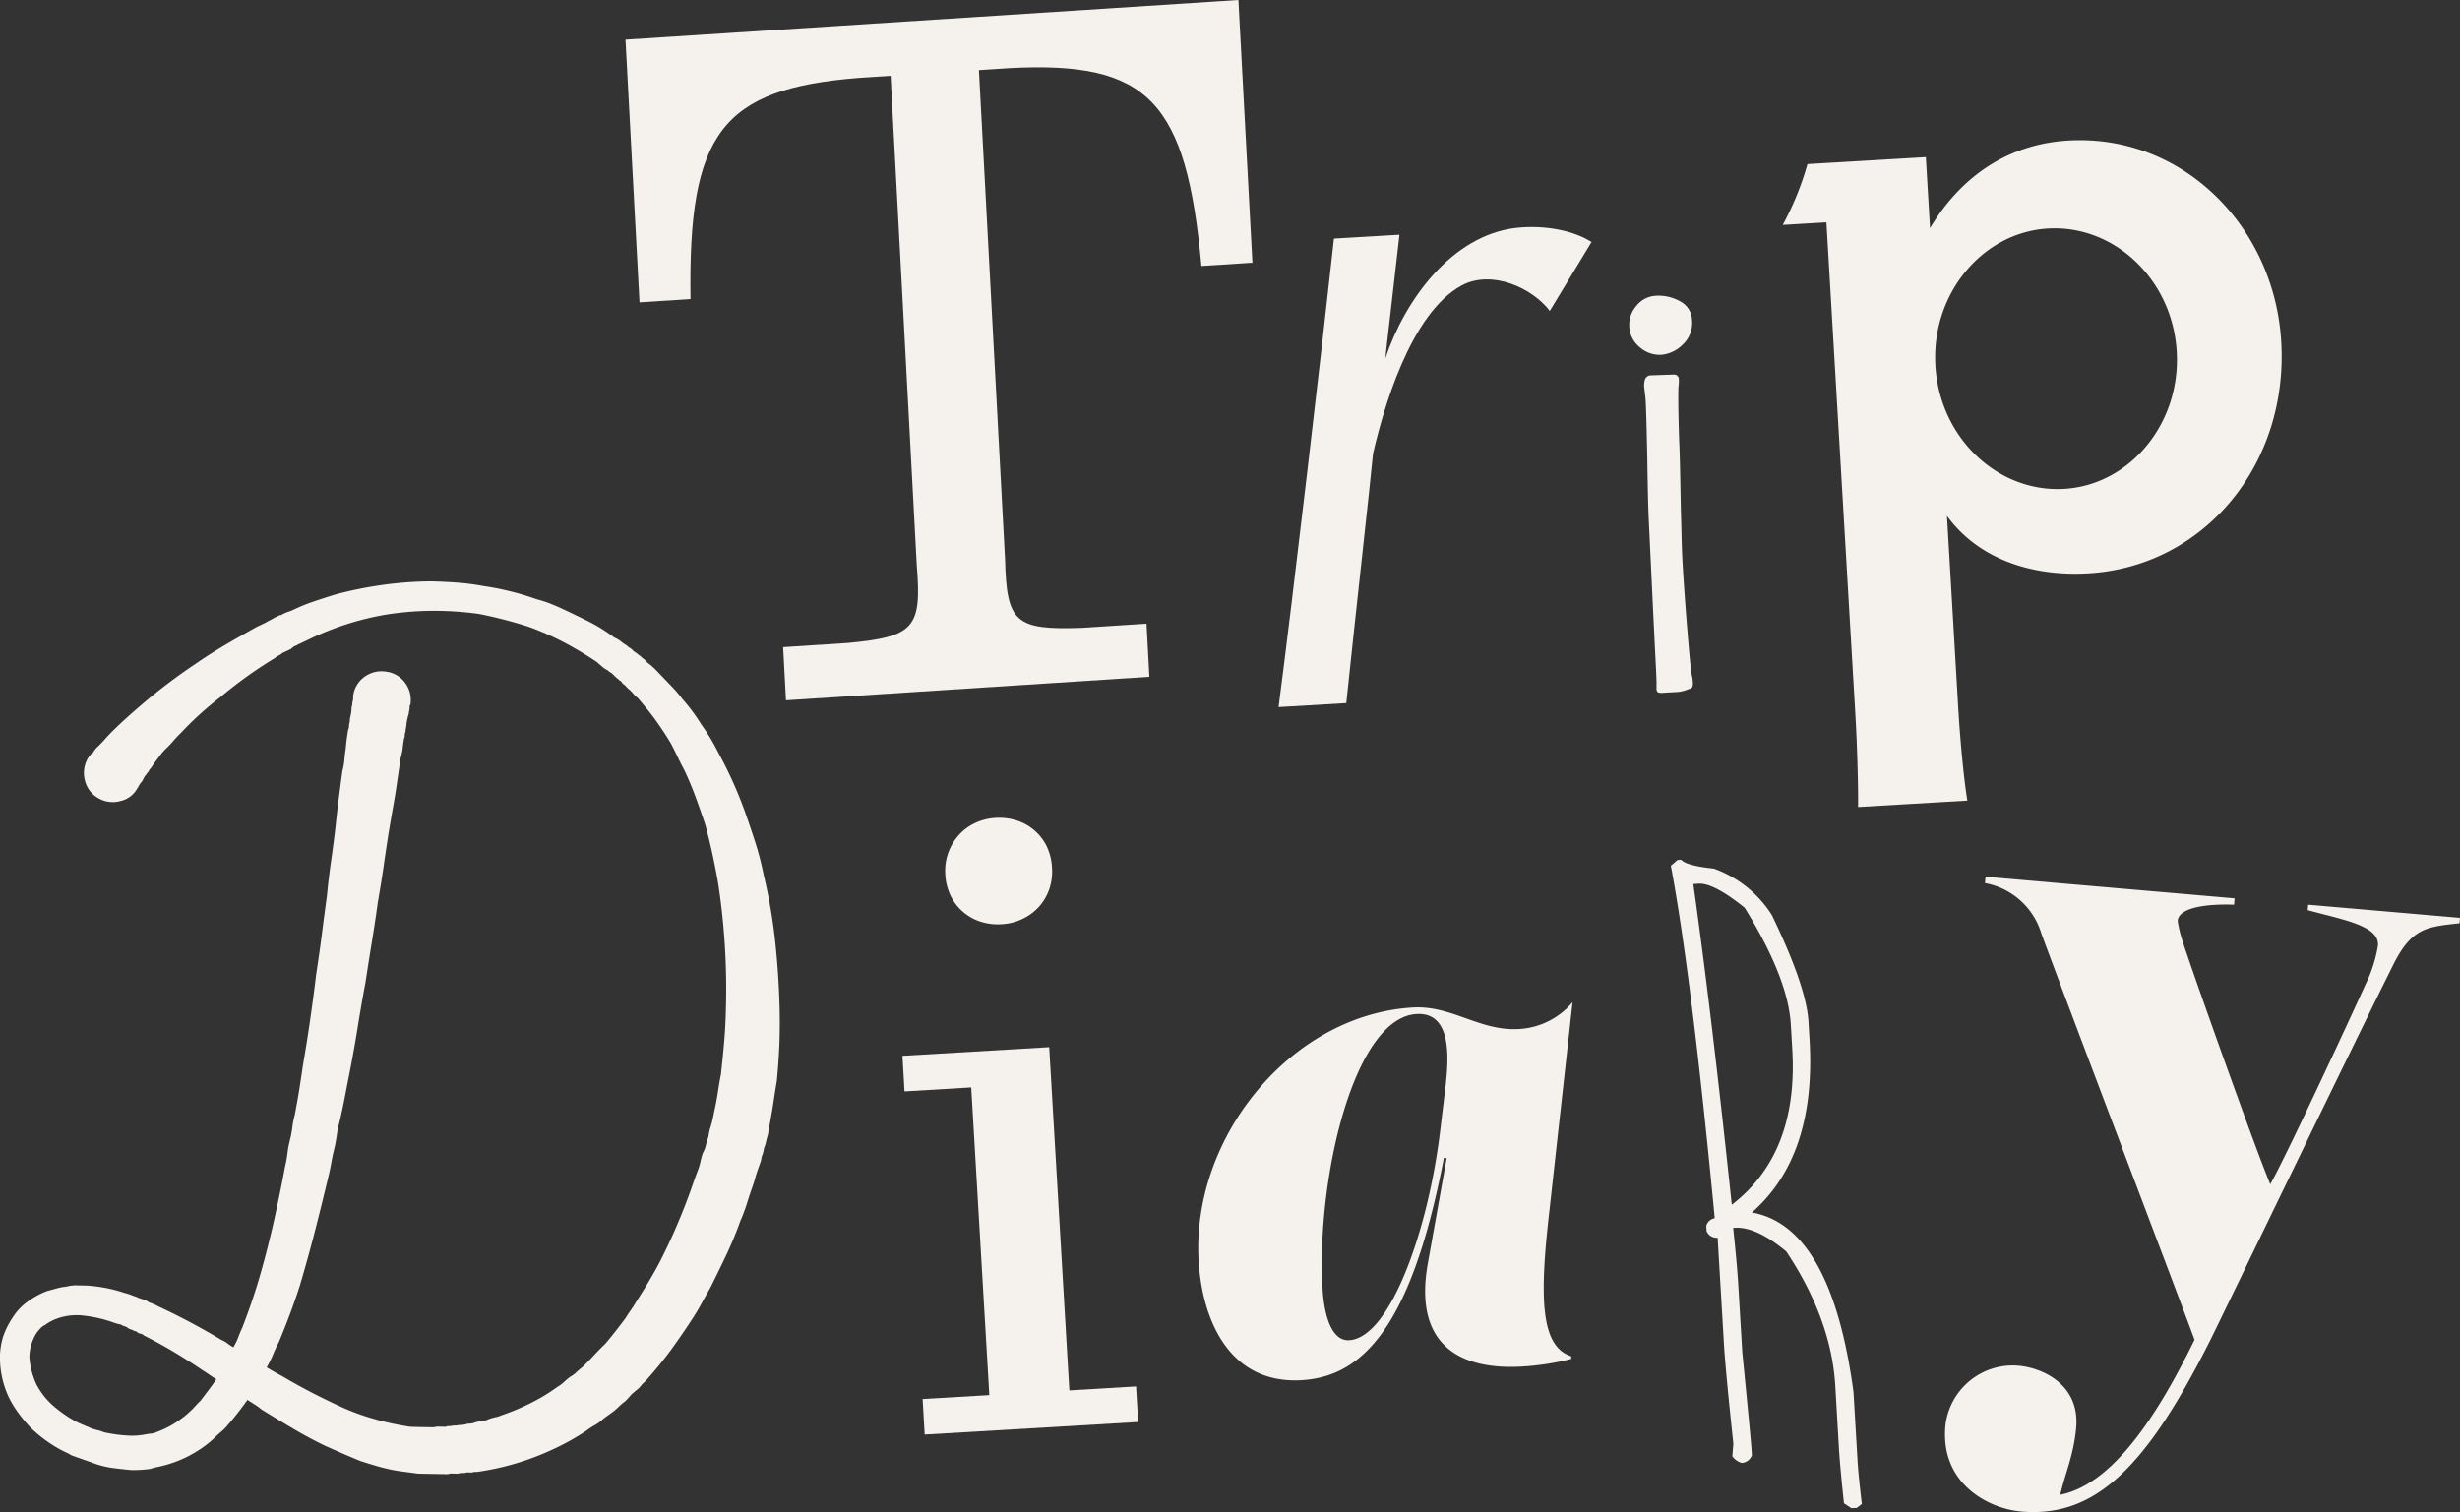
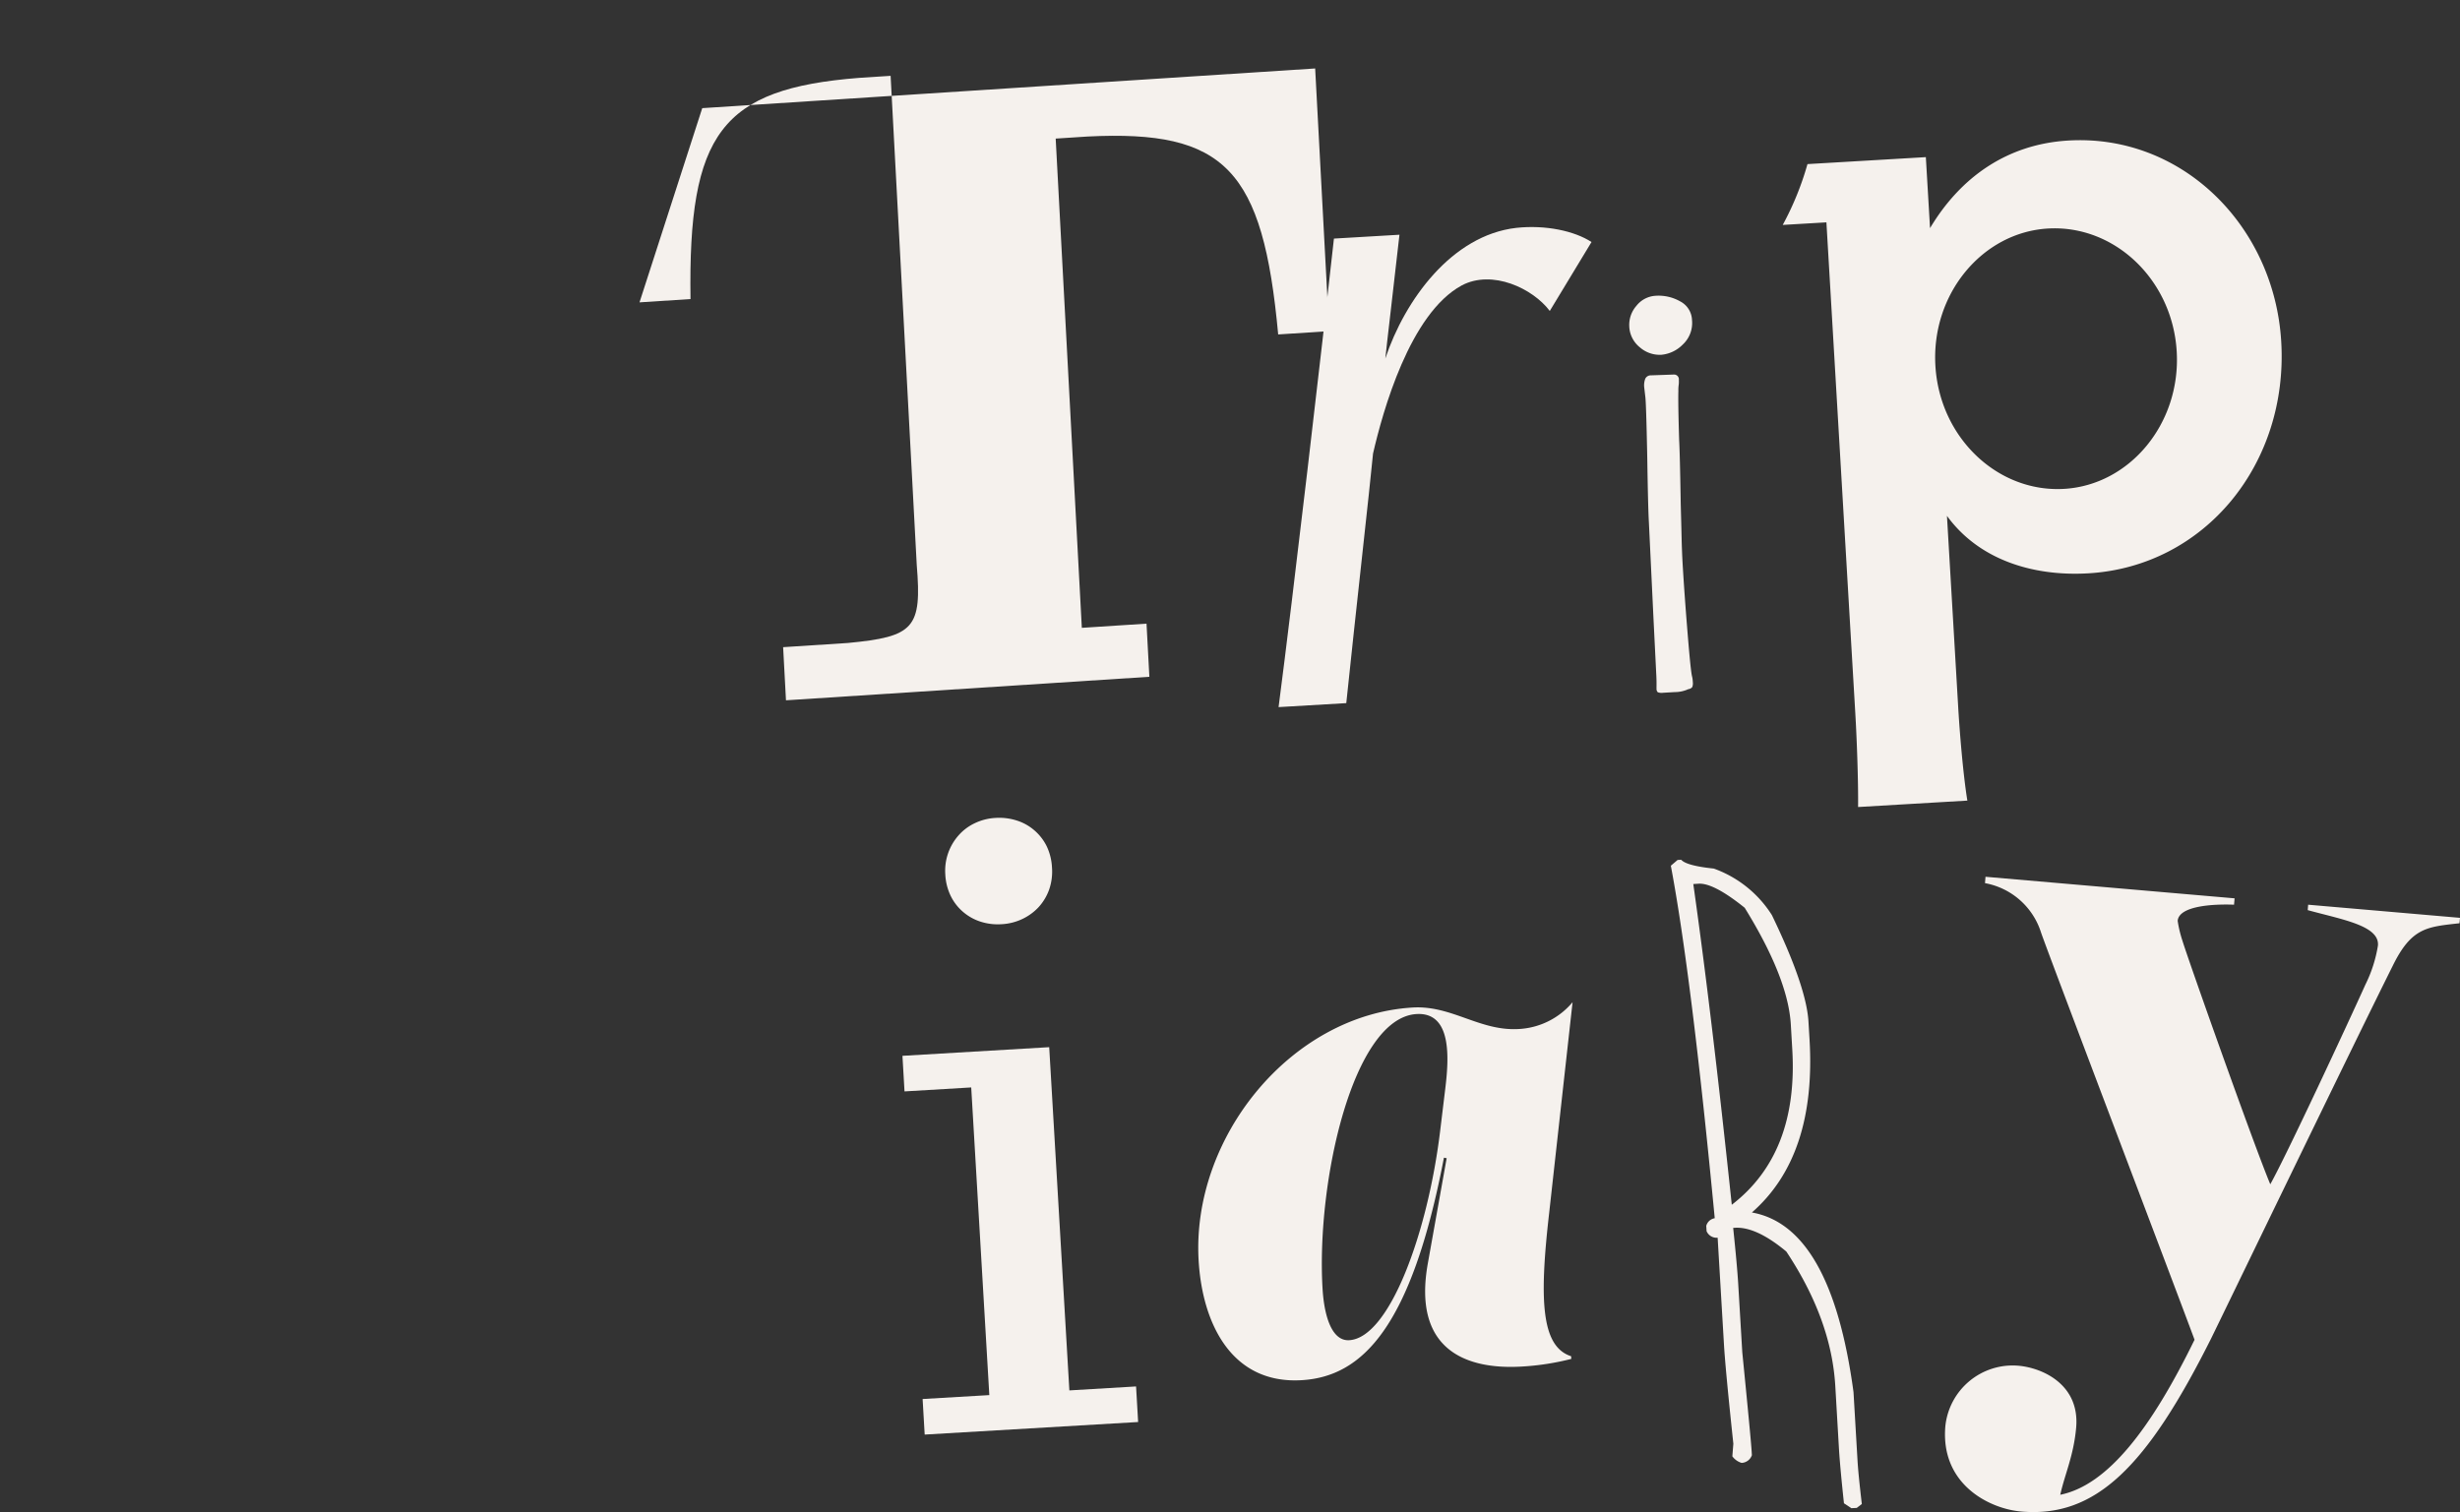
<svg xmlns="http://www.w3.org/2000/svg" id="tit.svg" width="440.37" height="270.746" viewBox="0 0 440.37 270.746">
  <rect x="0" y="0" width="440.37" height="270.746" fill="#333333" stroke="none" />
  <defs>
    <style>
      .cls-1 {
        fill: #f5f1ed;
        fill-rule: evenodd;
      }
    </style>
  </defs>
  <path id="y" class="cls-1" d="M2557.8,1135.5c13.35,1.15,22.5-8.05,33.99-30.99,3.39-6.92,25.35-52.4,32.49-66.69,3.38-6.92,6.18-7.01,11.97-7.66l0.09-.97-27.18-2.35-0.08.97c6.08,1.68,12.88,2.76,12.57,6.34a24.3,24.3,0,0,1-2.25,7.01c-2.84,6.32-14.12,30.58-17.02,35.74-2.86-6.8-14.72-40.28-15.74-43.65a20.914,20.914,0,0,1-.84-3.52c0.24-2.76,6.66-3.03,10.09-2.89l0.1-1.14-44.59-3.86-0.09,1.14a12.955,12.955,0,0,1,10.05,8.9c1.84,5.24,24.41,64.57,27.46,72.86-7.76,15.89-15.53,26.03-24.04,27.76,0.82-3.7,2.41-7.01,2.85-12.05,0.66-7.65-5.96-10.68-10.36-11.06a12.117,12.117,0,0,0-13.06,10.84C2543.31,1130.64,2552.11,1135.01,2557.8,1135.5Z" transform="translate(-2195.97 -864.844)" />
  <path id="r" class="cls-1" d="M2495.07,1019.86q3.69,19.515,7.86,63.12a1.887,1.887,0,0,0-1.52,1.37l0.06,0.95a1.948,1.948,0,0,0,1.98,1.17l1.13,19.1q0.255,4.38,1.68,17.79l-0.18,2.25a3.167,3.167,0,0,0,1.66,1.18,2.054,2.054,0,0,0,1.84-1.38l-0.04-.64q-0.12-2.07-1.68-17.79l-0.72-12.1q-0.195-3.345-.91-10.17l0.32-.02q3.81-.225,9.19,4.25,8.07,12.15,8.77,24.09l0.67,11.46q0.2,3.18.88,9.53l1.33,0.88,0.96-.05,0.91-.7c-0.41-3.49-.68-6.13-0.78-7.94l-0.71-12.1q-3.99-29.64-18.19-32.16,11.55-10.1,10.32-30.96l-0.19-3.18q-0.36-6.285-6.55-19.11a20.456,20.456,0,0,0-10.4-8.33c-3.27-.34-5.21-0.87-5.84-1.58l-0.64.04Zm4.98,3.22q2.7-.15,8.24,4.31,7.77,12.57,8.26,20.92l0.26,4.46q1.095,18.63-10.83,27.8-3.615-34.3-6.89-57.43Z" transform="translate(-2195.97 -864.844)" />
  <path id="a" class="cls-1" d="M2477.48,1044.3a13.488,13.488,0,0,1-9.63,4.8c-6.99.41-11.99-4.26-18.98-3.85-21.81,1.29-39.63,23.26-38.33,45.32,0.65,11.08,5.77,22.15,18.43,21.41,10.85-.64,19.65-9.38,25.48-39.84l0.49,0.09-3.37,18.83c-2.73,15.27,6.56,19.08,16.81,18.48a46.321,46.321,0,0,0,8.87-1.37l-0.03-.48c-5.43-1.74-5.69-10.31-3.93-25.65Zm-27.93,2.12c6.39-.37,5.79,8.01,5.14,13.37l-0.9,7.43c-2.19,18.27-9.06,37.18-16.29,37.6-3.13.19-4.49-4.33-4.78-9.27C2431.59,1076.27,2438.22,1047.09,2449.55,1046.42Z" transform="translate(-2195.97 -864.844)" />
  <path id="i" class="cls-1" d="M2383.79,1052.35l-26.27,1.55,0.37,6.37,11.94-.71,3.24,55.09-11.94.7,0.37,6.37,38.21-2.25-0.37-6.37-11.94.71Zm-4.79-22.96a9.527,9.527,0,0,0,2.91-2.13,9.29,9.29,0,0,0,1.86-3.1,9.792,9.792,0,0,0,.52-3.95,9.991,9.991,0,0,0-.94-3.82,8.974,8.974,0,0,0-2.21-2.86,8.869,8.869,0,0,0-3.18-1.77,10.293,10.293,0,0,0-3.78-.46,9.811,9.811,0,0,0-3.7.94,8.874,8.874,0,0,0-2.9,2.17,9.535,9.535,0,0,0-2.39,7,9.9,9.9,0,0,0,.95,3.82,8.876,8.876,0,0,0,2.2,2.87,9.044,9.044,0,0,0,3.14,1.77,10.119,10.119,0,0,0,3.82.46A9.763,9.763,0,0,0,2379,1029.39Z" transform="translate(-2195.97 -864.844)" />
-   <path id="D" class="cls-1" d="M2334.75,1033.51a94.215,94.215,0,0,0-2.07-11.99,53.572,53.572,0,0,0-1.49-5.8c-0.61-1.9-1.24-3.75-1.88-5.57a74.255,74.255,0,0,0-4.8-10.624,34.777,34.777,0,0,0-2.99-4.94,32.206,32.206,0,0,0-3.38-4.563,21.856,21.856,0,0,0-1.82-2.155q-0.945-.983-1.95-2.03c-0.33-.348-0.65-0.675-0.94-0.982s-0.65-.634-1.07-0.985l-0.51-.395-0.5-.524-0.51-.4-0.25-.261-0.25-.134a3.152,3.152,0,0,0-.57-0.461,2.5,2.5,0,0,1-.57-0.46,2.1,2.1,0,0,0-.51-0.4,1.826,1.826,0,0,1-.5-0.4l-0.64-.4-0.5-.4a5.664,5.664,0,0,0-1.15-.664,30.7,30.7,0,0,0-4.44-2.786q-2.415-1.2-4.71-2.277c-0.76-.356-1.55-0.693-2.35-1.01a19.342,19.342,0,0,0-2.36-.753,49.9,49.9,0,0,0-9.59-2.374,42.761,42.761,0,0,0-4.68-.606q-2.37-.174-4.68-0.221a66.164,66.164,0,0,0-8.81.66,70.765,70.765,0,0,0-8.32,1.7q-1.95.606-3.75,1.21a32.857,32.857,0,0,0-3.63,1.47,6.852,6.852,0,0,1-.9.367,6.942,6.942,0,0,0-.91.368,0.692,0.692,0,0,0-.39.249l-0.26,0-1.03.494a8.1,8.1,0,0,1-.78.433,7.418,7.418,0,0,0-.78.434l-1.56.74q-3.12,1.74-5.85,3.353t-5.07,3.239a102.1,102.1,0,0,0-8.34,6.193c-2.35,1.967-4.32,3.7-5.89,5.215-0.78.755-1.44,1.428-1.96,2.016s-1.01,1.094-1.45,1.513a4.11,4.11,0,0,0-.79,1.012l-0.26.252-0.13,0a1.666,1.666,0,0,1-.26.378,1.555,1.555,0,0,0-.27.38,5.225,5.225,0,0,0-.53,3.97,4.947,4.947,0,0,0,2.32,3.13,5.14,5.14,0,0,0,3.91.59,4.654,4.654,0,0,0,3.19-2.37,0.362,0.362,0,0,0,.13-0.26,0.387,0.387,0,0,0,.14-0.19,0.359,0.359,0,0,1,.13-0.19l0.13-.25,0.26-.25,0.4-.77a1.555,1.555,0,0,1,.27-0.38,1.64,1.64,0,0,0,.26-0.38,1.068,1.068,0,0,0,.33-0.44,1.386,1.386,0,0,1,.33-0.44l0.8-1.14c0.26-.34.54-0.72,0.85-1.14a9.586,9.586,0,0,1,1.12-1.265c0.44-.418.85-0.86,1.25-1.324s0.85-.947,1.37-1.45a58.51,58.51,0,0,1,7.07-6.411q2.085-1.756,4.5-3.508t5.27-3.492a2.391,2.391,0,0,1,.65-0.437,2.323,2.323,0,0,0,.65-0.436l1.56-.74a2.8,2.8,0,0,1,.65-0.5l0.26-.123,0.13,0a0.692,0.692,0,0,1,.39-0.249l1.55-.74a51.536,51.536,0,0,1,14.03-4.539,55.048,55.048,0,0,1,8.04-.676,58.743,58.743,0,0,1,8.6.555q2.175,0.429,4.35.986c1.44,0.371,2.89.785,4.34,1.241a50.965,50.965,0,0,1,8.4,3.892q1.9,1.068,4.06,2.521a3.4,3.4,0,0,0,.44.394,3.1,3.1,0,0,1,.44.395l0.51,0.395,0.51,0.267a1.965,1.965,0,0,0,.5.4,2.1,2.1,0,0,1,.51.4,6.1,6.1,0,0,0,.88.788l0.26,0.262,0.25,0.133,0.37,0.522,0.13,0,0.76,0.785a5.946,5.946,0,0,1,.88.853,5.364,5.364,0,0,0,.88.852c0.59,0.7,1.13,1.351,1.63,1.959s1.01,1.263,1.51,1.957,0.97,1.39,1.43,2.084,0.89,1.388,1.31,2.081q0.615,1.168,1.17,2.334c0.37,0.78.76,1.56,1.18,2.34q1.11,2.325,2.02,4.79t1.77,5.04c0.48,1.73.91,3.49,1.3,5.3s0.75,3.61,1.05,5.41a124.815,124.815,0,0,1,1.36,22.51c-0.04,1.97-.15,3.89-0.31,5.77s-0.36,3.81-.57,5.77c-0.19.94-.35,1.9-0.5,2.88s-0.32,1.94-.51,2.88c-0.09.43-.19,0.88-0.28,1.35s-0.19.91-.29,1.34c-0.18.68-.32,1.15-0.41,1.4l-0.14.64-0.14.77-0.28.77-0.14.64a4.806,4.806,0,0,1-.54,1.4,10.227,10.227,0,0,0-.41,1.47,12.328,12.328,0,0,1-.42,1.47c-0.36.93-.7,1.87-1.02,2.8s-0.66,1.87-1.02,2.81a106.612,106.612,0,0,1-4.84,10.95c-0.44.85-.91,1.69-1.4,2.54s-0.99,1.69-1.52,2.54c-0.27.42-.53,0.84-0.8,1.27s-0.53.84-.79,1.27-0.53.82-.8,1.2-0.53.78-.79,1.21q-1.86,2.52-3.69,4.68-1.05,1.005-2.04,2.07c-0.65.72-1.33,1.41-2.03,2.08-0.43.34-.8,0.65-1.11,0.95a5.489,5.489,0,0,1-1.11.81,12.871,12.871,0,0,0-1.11.94,5.7,5.7,0,0,1-1.1.81,34.253,34.253,0,0,1-4.94,2.99,42.688,42.688,0,0,1-5.31,2.2,1.147,1.147,0,0,1-.33.13,1.194,1.194,0,0,0-.32.12,0.839,0.839,0,0,0-.39.06,0.485,0.485,0,0,1-.26.05l-0.77.25-0.26.12-0.39.12-0.64.12a0.814,0.814,0,0,0-.39.05,1,1,0,0,1-.39.06,1.04,1.04,0,0,1-.38.12,0.369,0.369,0,0,0-.26.12l-0.78.12a1.006,1.006,0,0,0-.64.11l-0.77.12a3.165,3.165,0,0,0-.71.05,5.156,5.156,0,0,1-.71.05l-0.77.11-0.39-.01-0.26.12-1.54-.03-0.64.12-2.19-.04q-0.63-.015-1.41-0.03a6.828,6.828,0,0,1-1.41-.16,48.519,48.519,0,0,1-5.62-1.27,40.637,40.637,0,0,1-5.62-2.03q-2.67-1.215-5.4-2.62t-5.4-2.99c-0.51-.27-1-0.54-1.46-0.8s-0.92-.53-1.34-0.8a19.514,19.514,0,0,0,1.14-2.29,22.728,22.728,0,0,1,1.01-2.16c0.71-1.7,1.39-3.4,2.02-5.1s1.23-3.4,1.77-5.1q1.515-5.115,2.77-10.03t2.38-9.65c0.18-.77.35-1.56,0.49-2.37s0.31-1.6.5-2.37a20.972,20.972,0,0,0,.43-2.24,21.967,21.967,0,0,1,.43-2.24c0.37-1.53.7-3.04,0.99-4.54s0.57-2.96.86-4.41q0.855-4.35,1.51-8.45t1.38-7.94q0.585-3.84,1.17-7.42t1.04-6.92q0.585-3.33,1.03-6.4c0.29-2.05.59-4.01,0.88-5.89,0.3-1.79.59-3.5,0.88-5.12s0.53-3.16.73-4.61c0.1-.69.2-1.37,0.3-2.05s0.19-1.33.29-1.92a9.551,9.551,0,0,0,.36-1.73c0.05-.555.13-1.089,0.22-1.6a1.353,1.353,0,0,0,.14-0.64,1.487,1.487,0,0,1,.14-0.639,3.776,3.776,0,0,1,.08-0.706,3.274,3.274,0,0,0,.08-0.576,9.569,9.569,0,0,1,.42-1.918,2.591,2.591,0,0,1,.08-0.577,3.213,3.213,0,0,0,.07-0.577l0.01-.384,0.13,0v-0.129a5.122,5.122,0,0,0-.95-3.872,4.927,4.927,0,0,0-3.43-2,5.114,5.114,0,0,0-3.87.951,4.925,4.925,0,0,0-2,3.429v0.385a2.255,2.255,0,0,1-.08.513,2.331,2.331,0,0,0-.07.64,2.5,2.5,0,0,0-.15.832,6.444,6.444,0,0,1-.15,1.09,3.916,3.916,0,0,0-.15,1.152,2.3,2.3,0,0,0-.14.768,1.48,1.48,0,0,1-.15.64q-0.285,1.536-.45,3.459c-0.1.6-.17,1.243-0.23,1.923a12.239,12.239,0,0,1-.36,2.05c-0.2,1.45-.4,2.99-0.61,4.61s-0.41,3.38-.61,5.25-0.47,3.85-.76,5.9-0.56,4.18-.77,6.41c-0.3,2.22-.61,4.52-0.91,6.91s-0.66,4.87-1.05,7.43c-0.3,2.57-.66,5.21-1.05,7.95s-0.84,5.5-1.32,8.32c-0.21,1.45-.43,2.92-0.67,4.42s-0.51,2.96-.79,4.41a15.626,15.626,0,0,0-.43,2.24,18.588,18.588,0,0,1-.43,2.24,20.237,20.237,0,0,0-.44,2.37,20.226,20.226,0,0,1-.43,2.37c-0.57,3.07-1.21,6.21-1.92,9.4s-1.52,6.41-2.44,9.65q-0.69,2.43-1.51,4.85c-0.54,1.62-1.13,3.23-1.76,4.85-0.27.59-.52,1.19-0.74,1.78a11.679,11.679,0,0,1-.87,1.78,5.869,5.869,0,0,1-1.02-.66,5.31,5.31,0,0,0-1.14-.66q-2.67-1.605-5.53-3.13t-5.79-2.88a8.5,8.5,0,0,0-1.52-.67,3.167,3.167,0,0,1-.64-0.4l-0.38-.13-0.51-.14a0.989,0.989,0,0,0-.38-0.14,0.383,0.383,0,0,1-.26-0.13l-0.76-.27a12.845,12.845,0,0,0-1.66-.55,26.378,26.378,0,0,0-6.79-1.29l-1.73-.03a5.936,5.936,0,0,0-1.74.22,10.03,10.03,0,0,0-1.87.35c-0.56.16-1.14,0.31-1.74,0.48a15.447,15.447,0,0,0-3.38,1.86,10.18,10.18,0,0,0-2.62,2.77,14.534,14.534,0,0,0-1.74,3.43,12.945,12.945,0,0,0-.59,3.72,16.846,16.846,0,0,0,1.53,7.09,18.459,18.459,0,0,0,1.81,2.99,26.452,26.452,0,0,0,2.19,2.61,24.533,24.533,0,0,0,5.45,3.97c0.68,0.35,1.14.57,1.4,0.67a0.351,0.351,0,0,0,.19.13,0.359,0.359,0,0,1,.19.13l1.15,0.41,1.53,0.54c0.51,0.18,1.02.36,1.53,0.55a16.084,16.084,0,0,0,3.13.77c1.07,0.14,2.2.27,3.4,0.38,0.51,0.01,1.04,0,1.6-.03s1.14-.09,1.74-0.16a15.784,15.784,0,0,1,1.61-.41q0.84-.18,1.62-0.42a21.259,21.259,0,0,0,5.96-2.84,17.321,17.321,0,0,0,2.48-2.01c0.44-.42.83-0.77,1.18-1.06a8.345,8.345,0,0,0,1.05-1.08,54.808,54.808,0,0,0,3.56-4.55c0.42,0.27.84,0.53,1.27,0.8a11.168,11.168,0,0,1,1.26.92q2.79,1.725,5.59,3.39c1.86,1.1,3.81,2.15,5.84,3.13l3.06,1.35c1.02,0.44,2.08.89,3.18,1.34,1.11,0.37,2.24.71,3.39,1.04a31.458,31.458,0,0,0,3.52.77l3.45,0.46,5.27,0.1,0.52-.12,1.28,0.03a2.843,2.843,0,0,1,.84-0.12,2.49,2.49,0,0,0,.83-0.11l0.9,0.02a2.2,2.2,0,0,1,.9-0.11,47.736,47.736,0,0,0,13.44-3.97,42.48,42.48,0,0,0,6.24-3.48,11.752,11.752,0,0,1,1.43-.93,7.359,7.359,0,0,0,1.43-1.06c0.44-.34.89-0.67,1.37-1.01a11.978,11.978,0,0,0,1.37-1.12,12.374,12.374,0,0,1,1.31-1.13c0.17-.17.37-0.38,0.59-0.63a7.949,7.949,0,0,1,.59-0.64c0.17-.16.39-0.35,0.65-0.56s0.48-.4.66-0.57l0.52-.63,0.66-.63q2.355-2.64,4.34-5.31,2.115-2.91,3.84-5.57c0.61-.93,1.19-1.88,1.72-2.86s1.07-1.93,1.6-2.86q1.47-2.925,2.88-5.91c0.94-2,1.77-4.01,2.5-6.05a31.729,31.729,0,0,0,1.15-3.06c0.32-1.03.66-2.05,1.02-3.07q0.27-.765.48-1.53t0.48-1.53c0.09-.26.18-0.51,0.27-0.77s0.19-.51.28-0.76l0.14-.77,0.27-.77,0.15-.76,0.27-.77c0.09-.43.23-0.98,0.42-1.66,0.09-.51.19-1.05,0.29-1.6s0.19-1.09.28-1.6c0.2-1.11.37-2.18,0.52-3.2s0.32-2.09.51-3.2c0.21-2.14.36-4.25,0.45-6.35s0.1-4.17.06-6.23Q2335.4,1039.56,2334.75,1033.51Zm-103.76,83.05c-0.27.29-.53,0.57-0.79,0.82-0.35.33-.68,0.63-0.98,0.88s-0.63.5-.98,0.75a16.7,16.7,0,0,1-4.15,2.23,3.407,3.407,0,0,1-1.04.3c-0.34.03-.73,0.09-1.16,0.17s-0.83.13-1.22,0.17a12.03,12.03,0,0,1-1.22.04q-1.155-.03-2.37-0.18c-0.82-.1-1.65-0.25-2.5-0.43a7.04,7.04,0,0,0-1.28-.41,8.923,8.923,0,0,1-1.27-.41l-0.26-.14-0.38-.13-0.25-.14a0.258,0.258,0,0,1-.2-0.07,0.255,0.255,0,0,0-.19-0.06q-0.255-.135-0.57-0.27t-0.57-.27a22.973,22.973,0,0,1-4.18-2.91,13.179,13.179,0,0,1-3.01-3.91,14.488,14.488,0,0,1-1.19-4.65,8.245,8.245,0,0,1,1.24-4.34,8.473,8.473,0,0,1,.66-0.82,2.748,2.748,0,0,1,.91-0.69,8.664,8.664,0,0,1,2.08-1.12,10.323,10.323,0,0,1,4.89-.54,23.5,23.5,0,0,1,5.37,1.26c0.26,0.09.49,0.16,0.7,0.21a4.858,4.858,0,0,1,.71.2l0.12,0.13,0.13,0.01,0.38,0.13a3.167,3.167,0,0,1,.64.4l0.76,0.27a0.422,0.422,0,0,0,.26.14,0.928,0.928,0,0,1,.38.13,1.144,1.144,0,0,0,.64.34,1.076,1.076,0,0,1,.63.33q2.67,1.335,5.34,2.93t5.2,3.32c0.42,0.26.82,0.53,1.2,0.79s0.78,0.53,1.21.79c-0.44.68-.91,1.34-1.39,1.97s-0.95,1.24-1.38,1.83C2231.56,1115.95,2231.25,1116.26,2230.99,1116.56Z" transform="translate(-2195.97 -864.844)" />
  <path id="i-2" data-name="i" class="cls-1" d="M2493.71,988.891l2.07-.121a5.876,5.876,0,0,0,2.43-.529,1,1,0,0,0,.7-0.38,1.885,1.885,0,0,0,.09-0.923,4.817,4.817,0,0,0-.15-1.052c-0.19-.89-0.46-3.691-0.84-8.4s-0.65-8.6-.83-11.682c-0.08-1.411-.15-3.065-0.19-4.962s-0.1-3.839-.15-5.832q-0.15-9.066-.28-11.281-0.21-6.841-.14-8.875a6.3,6.3,0,0,1,.04-0.968,4.492,4.492,0,0,0,.04-0.968,0.86,0.86,0,0,0-.92-1.008l-4.05.142a1.1,1.1,0,0,0-1.03.592,3.343,3.343,0,0,0-.19,1.6l0.19,1.63q0.15,0.959.35,10.89,0.135,8.877.29,11.57l0.8,16.754,0.52,10.493c0.04,0.708.05,1.269,0.05,1.687s-0.01.725,0,.918a0.781,0.781,0,0,0,.23.613,1.956,1.956,0,0,0,.97.088h0Zm-0.37-60.518a6.159,6.159,0,0,0,3.85-1.82,5.257,5.257,0,0,0,1.67-4.394,3.912,3.912,0,0,0-2.12-3.352,7.825,7.825,0,0,0-4.41-1,4.707,4.707,0,0,0-3.42,1.794,5.189,5.189,0,0,0-1.28,3.7,5.045,5.045,0,0,0,1.91,3.749,5.4,5.4,0,0,0,3.8,1.322h0Z" transform="translate(-2195.97 -864.844)" />
  <path id="p" class="cls-1" d="M2548.15,1008.2c-0.76-4.7-1.37-12.186-1.63-16.587l-2.02-34.4c5.7,7.845,15.36,10.875,25.31,10.29,20.87-1.227,35.82-19.61,34.53-41.456-1.21-20.705-17.73-37.239-38.11-36.04-11.08.652-19.4,6.7-24.76,15.688l-0.75-12.716-21.19,1.247a52.928,52.928,0,0,1-4.43,10.893l7.82-.46,5.18,88.036c0.26,4.4.54,11.914,0.49,16.654Zm-5.72-77.858c-0.76-12.879,8.41-23.888,20.15-24.578,11.9-.7,22.3,9.159,23.05,22.038s-8.41,23.889-20.15,24.579C2553.58,953.081,2543.19,943.222,2542.43,930.342Z" transform="translate(-2195.97 -864.844)" />
  <path id="r-2" data-name="r" class="cls-1" d="M2467.41,905.645c-11.57,1.321-19.97,12.948-23.45,23.391,0.24-2.446,1.36-11.726,2.53-22.161l-11.73.69c-1.99,18.29-7.35,64.291-9.91,83.894l12.12-.713c1.63-15.709,4.24-38.77,4.79-44.688,1.73-7.525,6.59-25.087,15.89-30.113,5.46-2.881,12.7.533,15.75,4.577l7.47-12.341C2477.81,906.186,2472.62,905.082,2467.41,905.645Z" transform="translate(-2195.97 -864.844)" />
-   <path id="T" class="cls-1" d="M2310.45,918.984l9.13-.592c-0.44-29.694,5.52-37.646,30.11-39.6l5.71-.37,4.68,87.606c0.93,11.288-.46,12.82-12.34,13.949l-11.58.75,0.51,9.514,65.05-4.212-0.51-9.514-11.58.749c-11.92.411-13.46-.929-13.74-12.26l-4.68-87.605,5.71-.37c24.64-1.235,31.4,5.893,34.12,35.44l9.13-.591-2.51-47.035-109.72,7.105Z" transform="translate(-2195.97 -864.844)" />
+   <path id="T" class="cls-1" d="M2310.45,918.984l9.13-.592c-0.44-29.694,5.52-37.646,30.11-39.6l5.71-.37,4.68,87.606c0.93,11.288-.46,12.82-12.34,13.949l-11.58.75,0.51,9.514,65.05-4.212-0.51-9.514-11.58.749l-4.68-87.605,5.71-.37c24.64-1.235,31.4,5.893,34.12,35.44l9.13-.591-2.51-47.035-109.72,7.105Z" transform="translate(-2195.97 -864.844)" />
</svg>